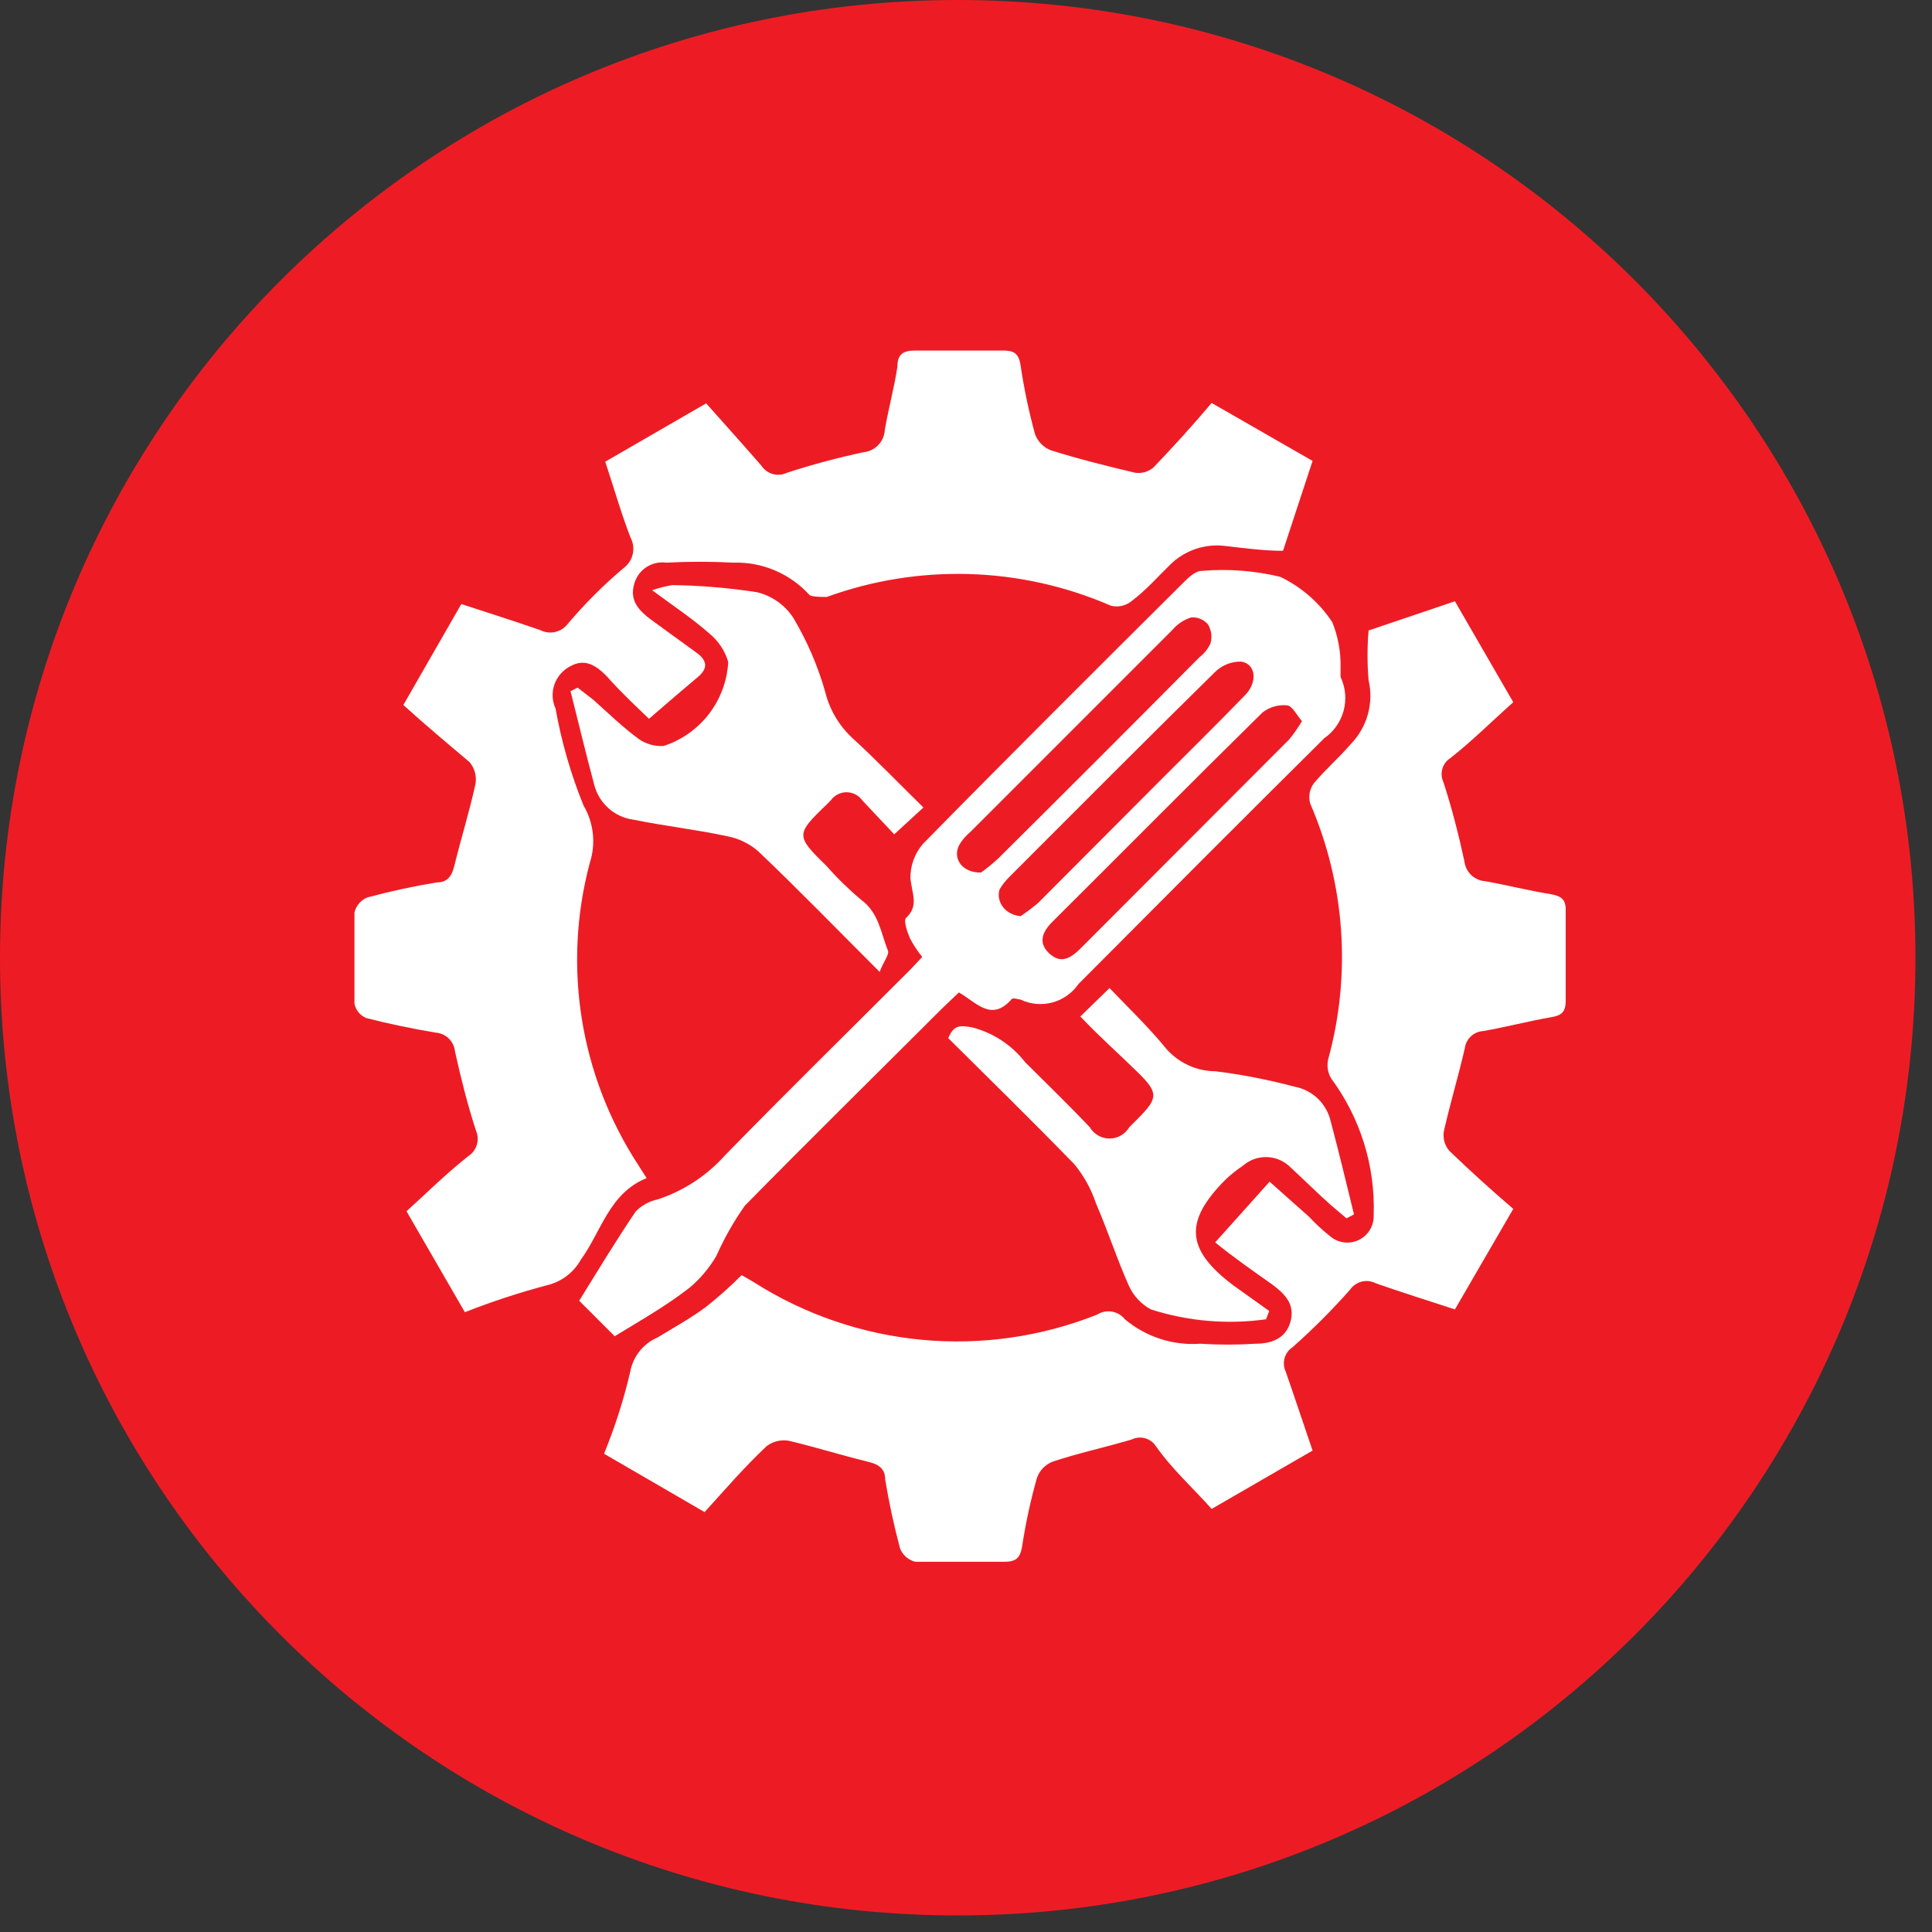
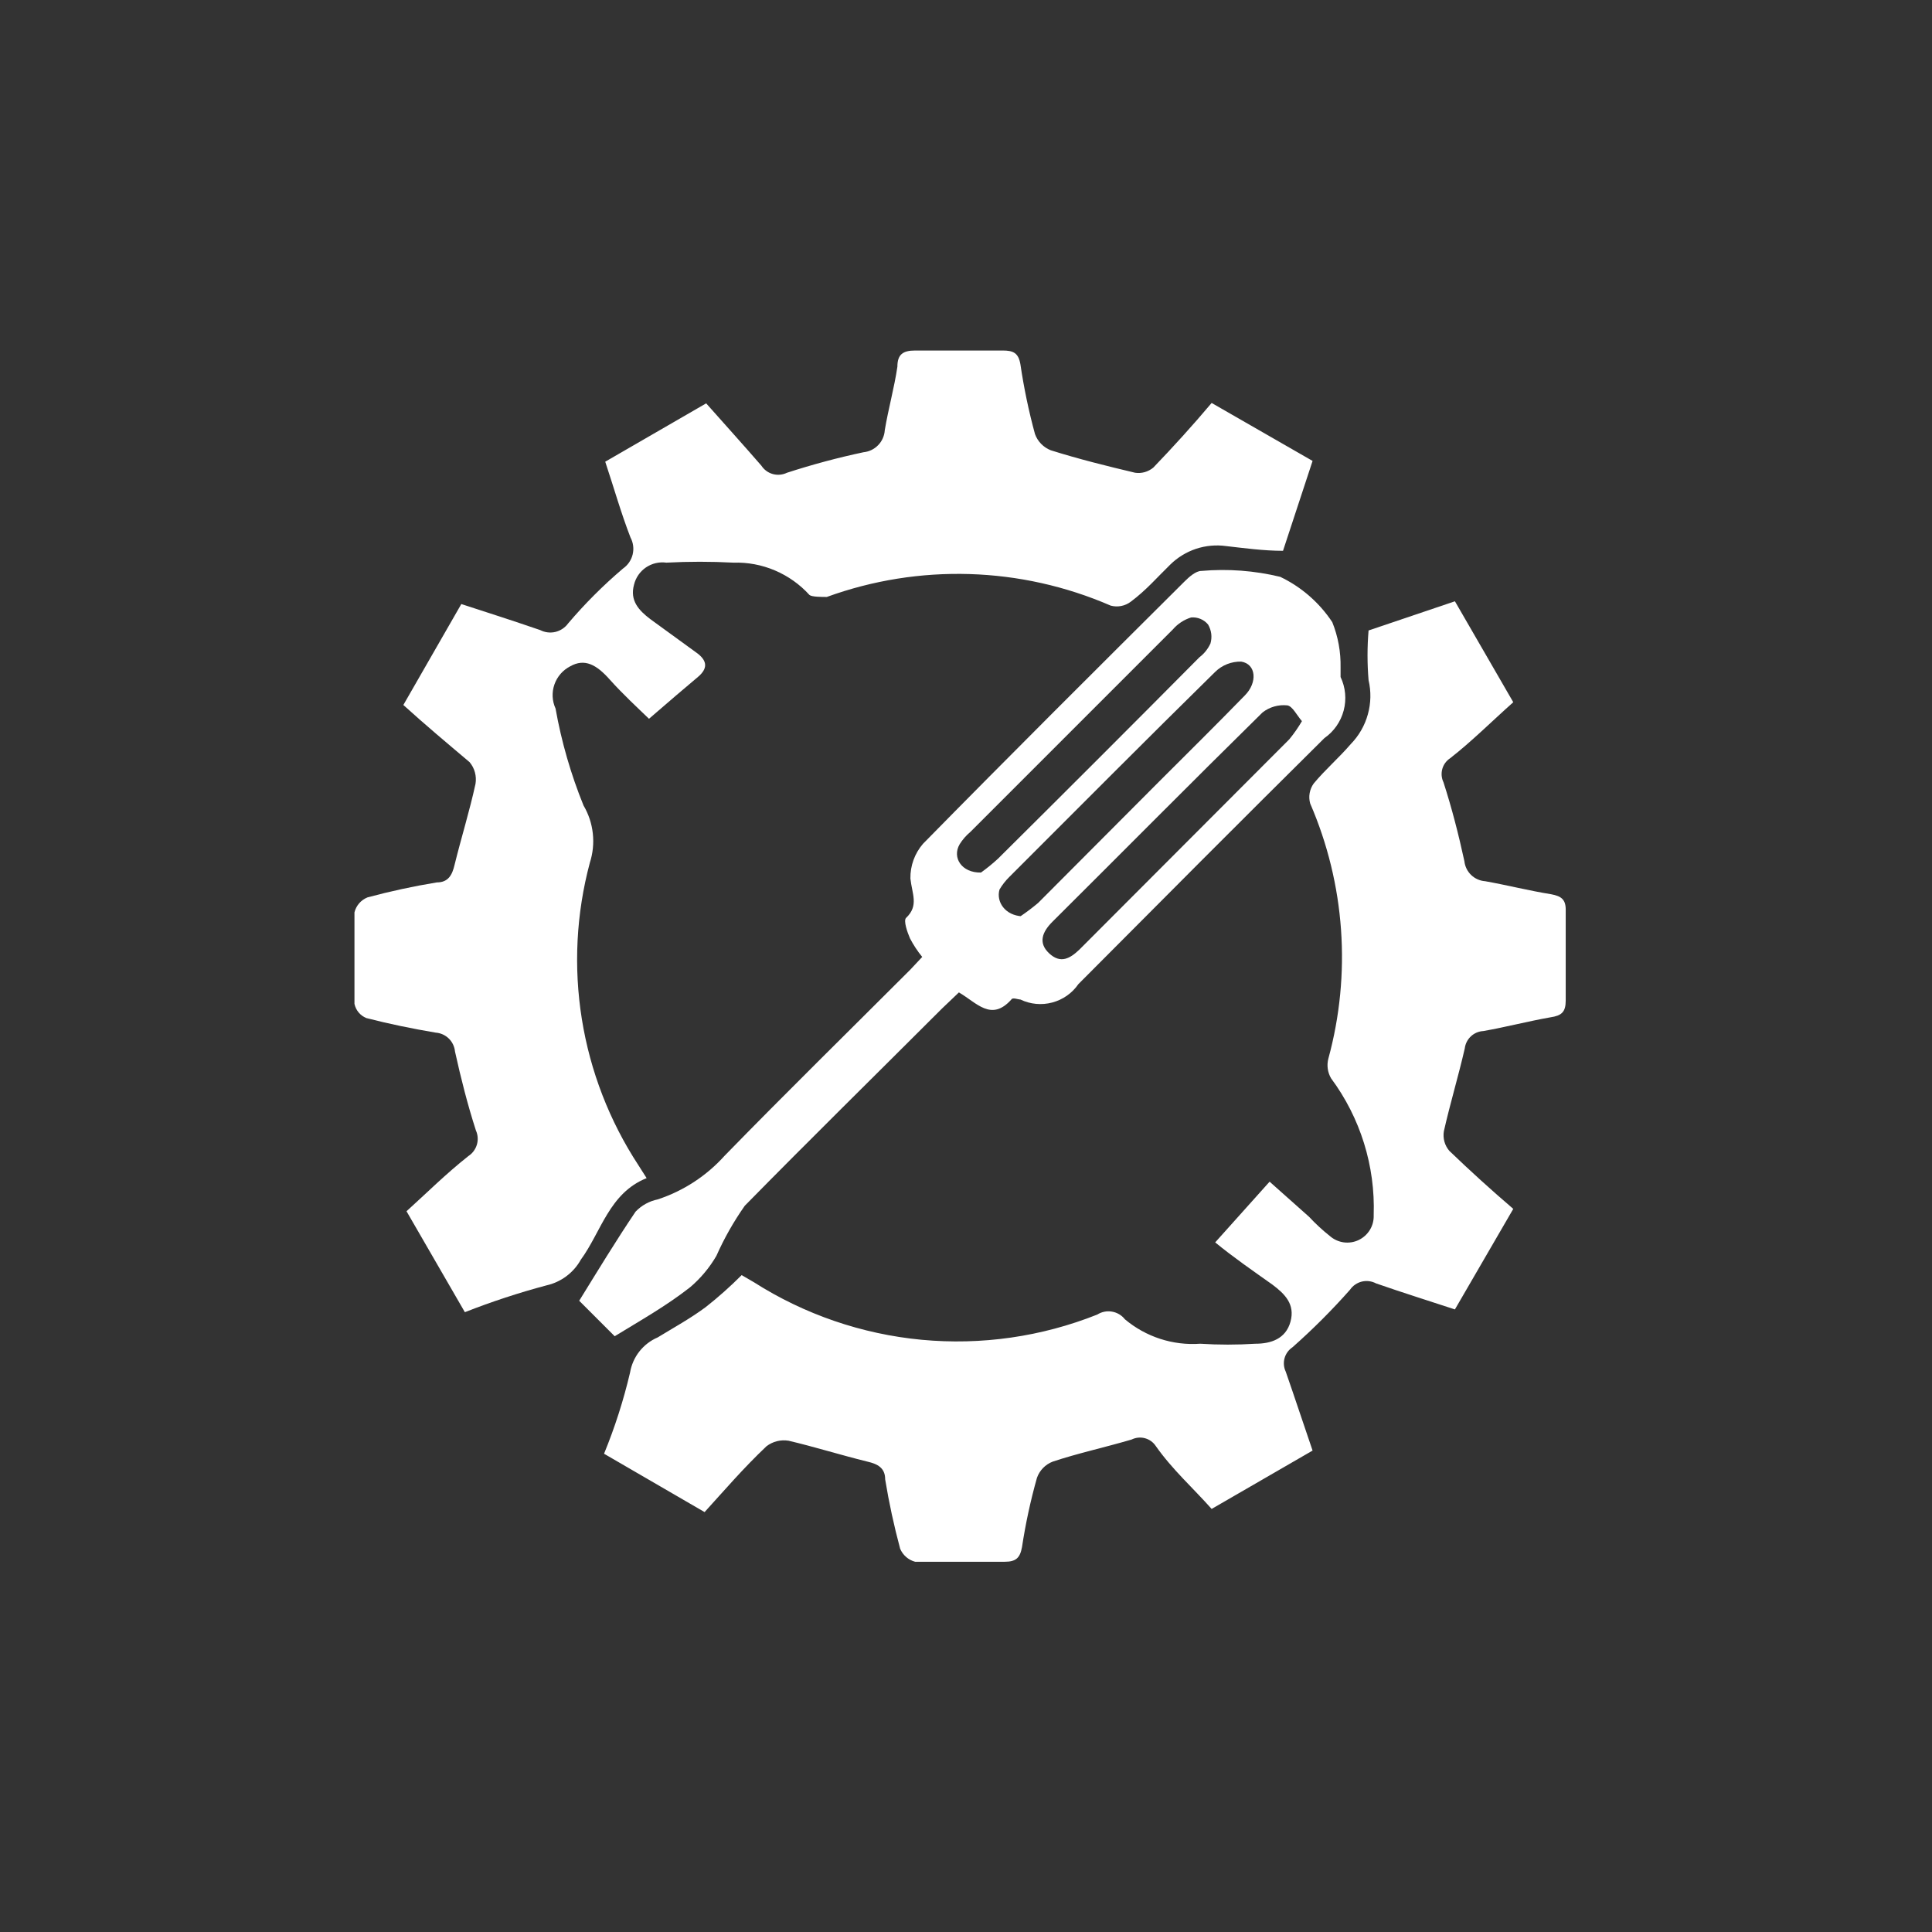
<svg xmlns="http://www.w3.org/2000/svg" width="49" height="49" viewBox="0 0 49 49" fill="none">
  <rect x="0" y="0" width="49" height="49" fill="#333333" stroke="none" />
  <g clip-path="url(#clip0_676_325)">
-     <path d="M24.29 48.58C37.705 48.58 48.58 37.705 48.58 24.29C48.58 10.875 37.705 0 24.29 0C10.875 0 0 10.875 0 24.29C0 37.705 10.875 48.58 24.29 48.58Z" fill="#ED1C24" />
    <path d="M10.23 17.88L11.7 15.32C12.38 15.54 13.03 15.75 13.7 15.98C13.819 16.041 13.956 16.058 14.086 16.027C14.217 15.995 14.332 15.918 14.41 15.81C14.835 15.31 15.3 14.845 15.8 14.42C15.923 14.335 16.011 14.207 16.046 14.061C16.081 13.915 16.061 13.762 15.99 13.63C15.75 13.01 15.57 12.37 15.35 11.71L17.91 10.23C18.38 10.76 18.85 11.28 19.31 11.81C19.378 11.914 19.481 11.99 19.601 12.023C19.721 12.056 19.848 12.044 19.96 11.99C20.597 11.783 21.245 11.609 21.9 11.47C22.042 11.456 22.174 11.392 22.273 11.289C22.372 11.187 22.431 11.052 22.44 10.91C22.53 10.37 22.68 9.84 22.76 9.3C22.76 8.99 22.9 8.89 23.21 8.89C23.95 8.89 24.69 8.89 25.43 8.89C25.7 8.89 25.83 8.95 25.88 9.24C25.968 9.837 26.091 10.428 26.25 11.01C26.284 11.103 26.337 11.187 26.406 11.258C26.475 11.328 26.558 11.384 26.65 11.42C27.35 11.64 28.07 11.82 28.79 11.99C28.872 12.002 28.955 11.996 29.034 11.974C29.113 11.951 29.187 11.912 29.25 11.86C29.75 11.34 30.25 10.79 30.73 10.22L33.29 11.69L32.54 13.97C32.05 13.97 31.54 13.9 31.1 13.85C30.843 13.814 30.581 13.838 30.335 13.919C30.089 14.001 29.865 14.138 29.68 14.32C29.36 14.63 29.07 14.97 28.68 15.26C28.608 15.315 28.525 15.352 28.437 15.369C28.348 15.387 28.257 15.383 28.17 15.36C25.886 14.369 23.31 14.29 20.97 15.14C20.84 15.14 20.59 15.14 20.53 15.09C20.287 14.822 19.988 14.61 19.655 14.468C19.322 14.326 18.962 14.259 18.6 14.27C18.034 14.24 17.466 14.24 16.9 14.27C16.718 14.245 16.534 14.289 16.382 14.392C16.231 14.495 16.123 14.652 16.08 14.83C15.97 15.23 16.2 15.48 16.49 15.7L17.7 16.58C17.94 16.77 17.95 16.96 17.7 17.17C17.45 17.38 16.92 17.83 16.46 18.23C16.18 17.96 15.79 17.6 15.46 17.23C15.13 16.86 14.83 16.69 14.46 16.9C14.273 16.997 14.13 17.162 14.061 17.361C13.992 17.56 14.002 17.778 14.09 17.97C14.24 18.813 14.478 19.637 14.8 20.43C14.928 20.647 15.008 20.888 15.035 21.138C15.063 21.388 15.037 21.641 14.96 21.88C14.614 23.173 14.545 24.524 14.757 25.846C14.969 27.168 15.457 28.43 16.19 29.55L16.4 29.88C15.45 30.26 15.25 31.24 14.73 31.95C14.639 32.114 14.514 32.256 14.364 32.368C14.214 32.48 14.043 32.559 13.86 32.6C13.158 32.787 12.467 33.014 11.79 33.28L10.31 30.72C10.83 30.25 11.31 29.77 11.88 29.32C11.984 29.252 12.06 29.149 12.095 29.03C12.13 28.911 12.121 28.783 12.07 28.67C11.86 28.02 11.69 27.35 11.54 26.67C11.528 26.545 11.473 26.428 11.383 26.34C11.293 26.252 11.175 26.199 11.05 26.19C10.46 26.09 9.87 25.97 9.29 25.82C9.214 25.789 9.147 25.74 9.095 25.677C9.043 25.615 9.007 25.54 8.99 25.46C8.99 24.69 8.99 23.91 8.99 23.14C9.011 23.055 9.052 22.976 9.109 22.91C9.166 22.844 9.239 22.793 9.32 22.76C9.9 22.604 10.487 22.477 11.08 22.38C11.37 22.38 11.47 22.19 11.53 21.93C11.7 21.24 11.91 20.57 12.06 19.88C12.076 19.783 12.071 19.683 12.045 19.588C12.02 19.494 11.973 19.405 11.91 19.33C11.33 18.84 10.78 18.38 10.23 17.88Z" fill="white" />
    <path d="M17.87 38.35L15.32 36.87C15.594 36.202 15.815 35.513 15.98 34.81C16.013 34.615 16.094 34.431 16.216 34.276C16.339 34.12 16.498 33.998 16.68 33.92C17.09 33.67 17.51 33.44 17.9 33.15C18.219 32.899 18.523 32.628 18.81 32.34L19.12 32.52C20.403 33.337 21.862 33.837 23.376 33.98C24.89 34.122 26.417 33.903 27.83 33.34C27.941 33.27 28.074 33.243 28.203 33.266C28.332 33.288 28.449 33.357 28.53 33.46C29.062 33.907 29.747 34.13 30.44 34.08C30.906 34.11 31.374 34.11 31.84 34.08C32.23 34.08 32.61 33.96 32.73 33.52C32.85 33.08 32.59 32.82 32.27 32.58C31.79 32.24 31.27 31.88 30.82 31.51L32.2 29.97L33.2 30.86C33.364 31.036 33.541 31.2 33.73 31.35C33.829 31.436 33.95 31.491 34.08 31.509C34.209 31.527 34.341 31.506 34.459 31.45C34.577 31.393 34.676 31.304 34.744 31.192C34.812 31.08 34.845 30.951 34.84 30.82C34.883 29.574 34.502 28.351 33.76 27.35C33.671 27.199 33.646 27.019 33.69 26.85C34.276 24.704 34.114 22.422 33.23 20.38C33.205 20.294 33.2 20.203 33.216 20.115C33.232 20.026 33.267 19.942 33.32 19.87C33.61 19.52 33.95 19.23 34.26 18.87C34.465 18.659 34.614 18.401 34.692 18.117C34.771 17.834 34.777 17.536 34.71 17.25C34.675 16.831 34.675 16.409 34.71 15.99L36.9 15.25L38.38 17.81C37.84 18.29 37.32 18.81 36.78 19.23C36.682 19.294 36.611 19.391 36.58 19.503C36.549 19.615 36.559 19.735 36.61 19.84C36.82 20.49 36.99 21.15 37.14 21.84C37.154 21.974 37.215 22.099 37.312 22.192C37.409 22.285 37.536 22.341 37.67 22.35C38.23 22.45 38.78 22.59 39.34 22.68C39.61 22.73 39.72 22.82 39.71 23.11C39.71 23.86 39.71 24.62 39.71 25.38C39.71 25.67 39.6 25.76 39.33 25.8C38.76 25.9 38.19 26.05 37.62 26.15C37.502 26.156 37.391 26.204 37.305 26.284C37.219 26.365 37.164 26.473 37.15 26.59C36.99 27.29 36.78 27.98 36.62 28.69C36.605 28.779 36.61 28.869 36.634 28.956C36.658 29.042 36.701 29.122 36.76 29.19C37.28 29.69 37.83 30.19 38.38 30.66L36.9 33.21C36.23 32.99 35.56 32.78 34.9 32.55C34.789 32.491 34.661 32.475 34.539 32.504C34.418 32.534 34.311 32.607 34.24 32.71C33.784 33.226 33.296 33.714 32.78 34.17C32.682 34.236 32.61 34.334 32.579 34.448C32.548 34.562 32.559 34.683 32.61 34.79C32.84 35.45 33.06 36.12 33.29 36.79L30.73 38.27C30.26 37.74 29.73 37.27 29.31 36.67C29.245 36.574 29.147 36.505 29.035 36.476C28.923 36.446 28.804 36.459 28.7 36.51C28.02 36.71 27.33 36.86 26.7 37.07C26.608 37.105 26.524 37.16 26.455 37.231C26.386 37.302 26.333 37.387 26.3 37.48C26.137 38.058 26.01 38.646 25.92 39.24C25.87 39.51 25.77 39.61 25.48 39.61C24.73 39.61 23.97 39.61 23.21 39.61C23.126 39.588 23.047 39.546 22.982 39.489C22.916 39.432 22.864 39.36 22.83 39.28C22.674 38.7 22.547 38.113 22.45 37.52C22.45 37.23 22.26 37.13 22 37.07C21.31 36.9 20.64 36.69 20 36.54C19.902 36.524 19.802 36.528 19.706 36.552C19.609 36.576 19.519 36.62 19.44 36.68C18.84 37.25 18.38 37.79 17.87 38.35Z" fill="white" />
    <path d="M15.59 33.89L14.69 32.99C15.16 32.23 15.62 31.47 16.12 30.73C16.271 30.572 16.466 30.464 16.68 30.42C17.334 30.205 17.92 29.822 18.38 29.31C19.93 27.72 21.52 26.16 23.09 24.59L23.39 24.27C23.271 24.125 23.167 23.967 23.08 23.8C23.01 23.64 22.91 23.35 22.98 23.28C23.31 22.97 23.13 22.67 23.09 22.28C23.085 21.957 23.199 21.644 23.41 21.4C25.6 19.17 27.82 16.96 30.04 14.75C30.16 14.63 30.33 14.48 30.47 14.48C31.14 14.421 31.816 14.472 32.47 14.63C33.006 14.887 33.462 15.284 33.79 15.78C33.937 16.145 34.008 16.537 34 16.93C34 17.01 34 17.1 34 17.17C34.126 17.435 34.154 17.736 34.079 18.02C34.004 18.304 33.831 18.552 33.59 18.72C31.5 20.79 29.42 22.88 27.35 24.96C27.192 25.19 26.956 25.355 26.687 25.426C26.418 25.498 26.131 25.471 25.88 25.35C25.82 25.35 25.68 25.29 25.65 25.35C25.14 25.92 24.77 25.43 24.32 25.17L23.89 25.58C22.22 27.25 20.54 28.9 18.89 30.58C18.609 30.979 18.368 31.404 18.17 31.85C17.994 32.153 17.767 32.424 17.5 32.65C16.9 33.12 16.26 33.48 15.59 33.89ZM33.02 18.29C32.89 18.14 32.78 17.91 32.65 17.89C32.425 17.866 32.199 17.93 32.02 18.07C30.23 19.83 28.47 21.61 26.69 23.38C26.44 23.63 26.32 23.91 26.61 24.18C26.9 24.45 27.14 24.31 27.38 24.08L32.7 18.75C32.819 18.605 32.926 18.451 33.02 18.29ZM24.88 22.13C25.03 22.022 25.174 21.905 25.31 21.78C27.023 20.08 28.727 18.377 30.42 16.67C30.541 16.578 30.637 16.458 30.7 16.32C30.723 16.24 30.73 16.156 30.72 16.074C30.709 15.991 30.682 15.912 30.64 15.84C30.588 15.777 30.522 15.728 30.447 15.697C30.372 15.666 30.291 15.653 30.21 15.66C30.032 15.715 29.872 15.819 29.75 15.96L24.61 21.1C24.504 21.189 24.413 21.293 24.34 21.41C24.14 21.75 24.39 22.14 24.88 22.13ZM25.88 23.24C26.036 23.135 26.186 23.021 26.33 22.9L29.39 19.83C30.12 19.1 30.85 18.38 31.57 17.64C31.9 17.31 31.86 16.84 31.48 16.78C31.358 16.777 31.237 16.799 31.124 16.843C31.01 16.888 30.907 16.955 30.82 17.04C29.07 18.76 27.34 20.5 25.6 22.24C25.503 22.335 25.419 22.443 25.35 22.56C25.26 22.87 25.49 23.22 25.93 23.24H25.88Z" fill="white" />
-     <path d="M22.31 24.65C21.23 23.57 20.25 22.56 19.23 21.59C19.008 21.397 18.739 21.266 18.45 21.21C17.66 21.04 16.86 20.95 16.07 20.79C15.833 20.759 15.611 20.658 15.433 20.499C15.255 20.34 15.128 20.131 15.07 19.9C14.86 19.12 14.67 18.32 14.47 17.53L14.65 17.44L15.05 17.75C15.43 18.09 15.8 18.45 16.21 18.75C16.392 18.873 16.61 18.933 16.83 18.92C17.286 18.772 17.687 18.489 17.98 18.109C18.272 17.729 18.443 17.269 18.47 16.79C18.384 16.497 18.209 16.239 17.97 16.05C17.55 15.68 17.08 15.37 16.54 14.97C16.706 14.911 16.876 14.868 17.05 14.84C17.77 14.849 18.488 14.91 19.2 15.02C19.578 15.112 19.907 15.344 20.12 15.67C20.471 16.259 20.743 16.891 20.93 17.55C21.039 17.994 21.276 18.398 21.61 18.71C22.23 19.28 22.82 19.89 23.42 20.48L22.68 21.16L21.87 20.3C21.825 20.236 21.765 20.184 21.695 20.148C21.626 20.112 21.548 20.093 21.47 20.093C21.392 20.093 21.314 20.112 21.245 20.148C21.175 20.184 21.115 20.236 21.07 20.3L20.96 20.41C20.18 21.16 20.18 21.2 20.96 21.96C21.231 22.269 21.525 22.556 21.84 22.82C22.29 23.15 22.34 23.66 22.52 24.11C22.56 24.21 22.4 24.4 22.31 24.65Z" fill="white" />
-     <path d="M32.11 33.46C31.13 33.597 30.132 33.512 29.19 33.21C28.95 33.08 28.757 32.877 28.64 32.63C28.33 31.94 28.1 31.22 27.8 30.53C27.68 30.166 27.493 29.826 27.25 29.53C26.2 28.45 25.12 27.39 24.05 26.33C24.19 25.99 24.35 26 24.67 26.06C25.198 26.2 25.665 26.509 26 26.94C26.55 27.49 27.11 28.03 27.64 28.59C27.691 28.677 27.764 28.749 27.852 28.799C27.94 28.85 28.039 28.876 28.14 28.876C28.241 28.876 28.34 28.85 28.428 28.799C28.516 28.749 28.589 28.677 28.64 28.59L28.86 28.37C29.38 27.85 29.38 27.71 28.86 27.2C28.34 26.69 27.86 26.27 27.4 25.78L28.14 25.06C28.63 25.57 29.14 26.06 29.58 26.6C29.736 26.778 29.928 26.921 30.144 27.019C30.359 27.118 30.593 27.169 30.83 27.17C31.505 27.255 32.173 27.385 32.83 27.56C33.052 27.601 33.258 27.706 33.422 27.862C33.585 28.019 33.699 28.22 33.75 28.44C33.96 29.23 34.15 30.02 34.34 30.8L34.15 30.9L33.75 30.56C33.39 30.24 33.05 29.9 32.68 29.56C32.52 29.422 32.316 29.346 32.105 29.346C31.894 29.346 31.69 29.422 31.53 29.56C31.374 29.665 31.227 29.782 31.09 29.91C30.01 30.99 30.09 31.7 31.28 32.6L32.19 33.25L32.11 33.46Z" fill="white" />
  </g>
  <defs>
    <clipPath id="clip0_676_325">
      <rect width="48.58" height="48.58" fill="white" />
    </clipPath>
  </defs>
</svg>